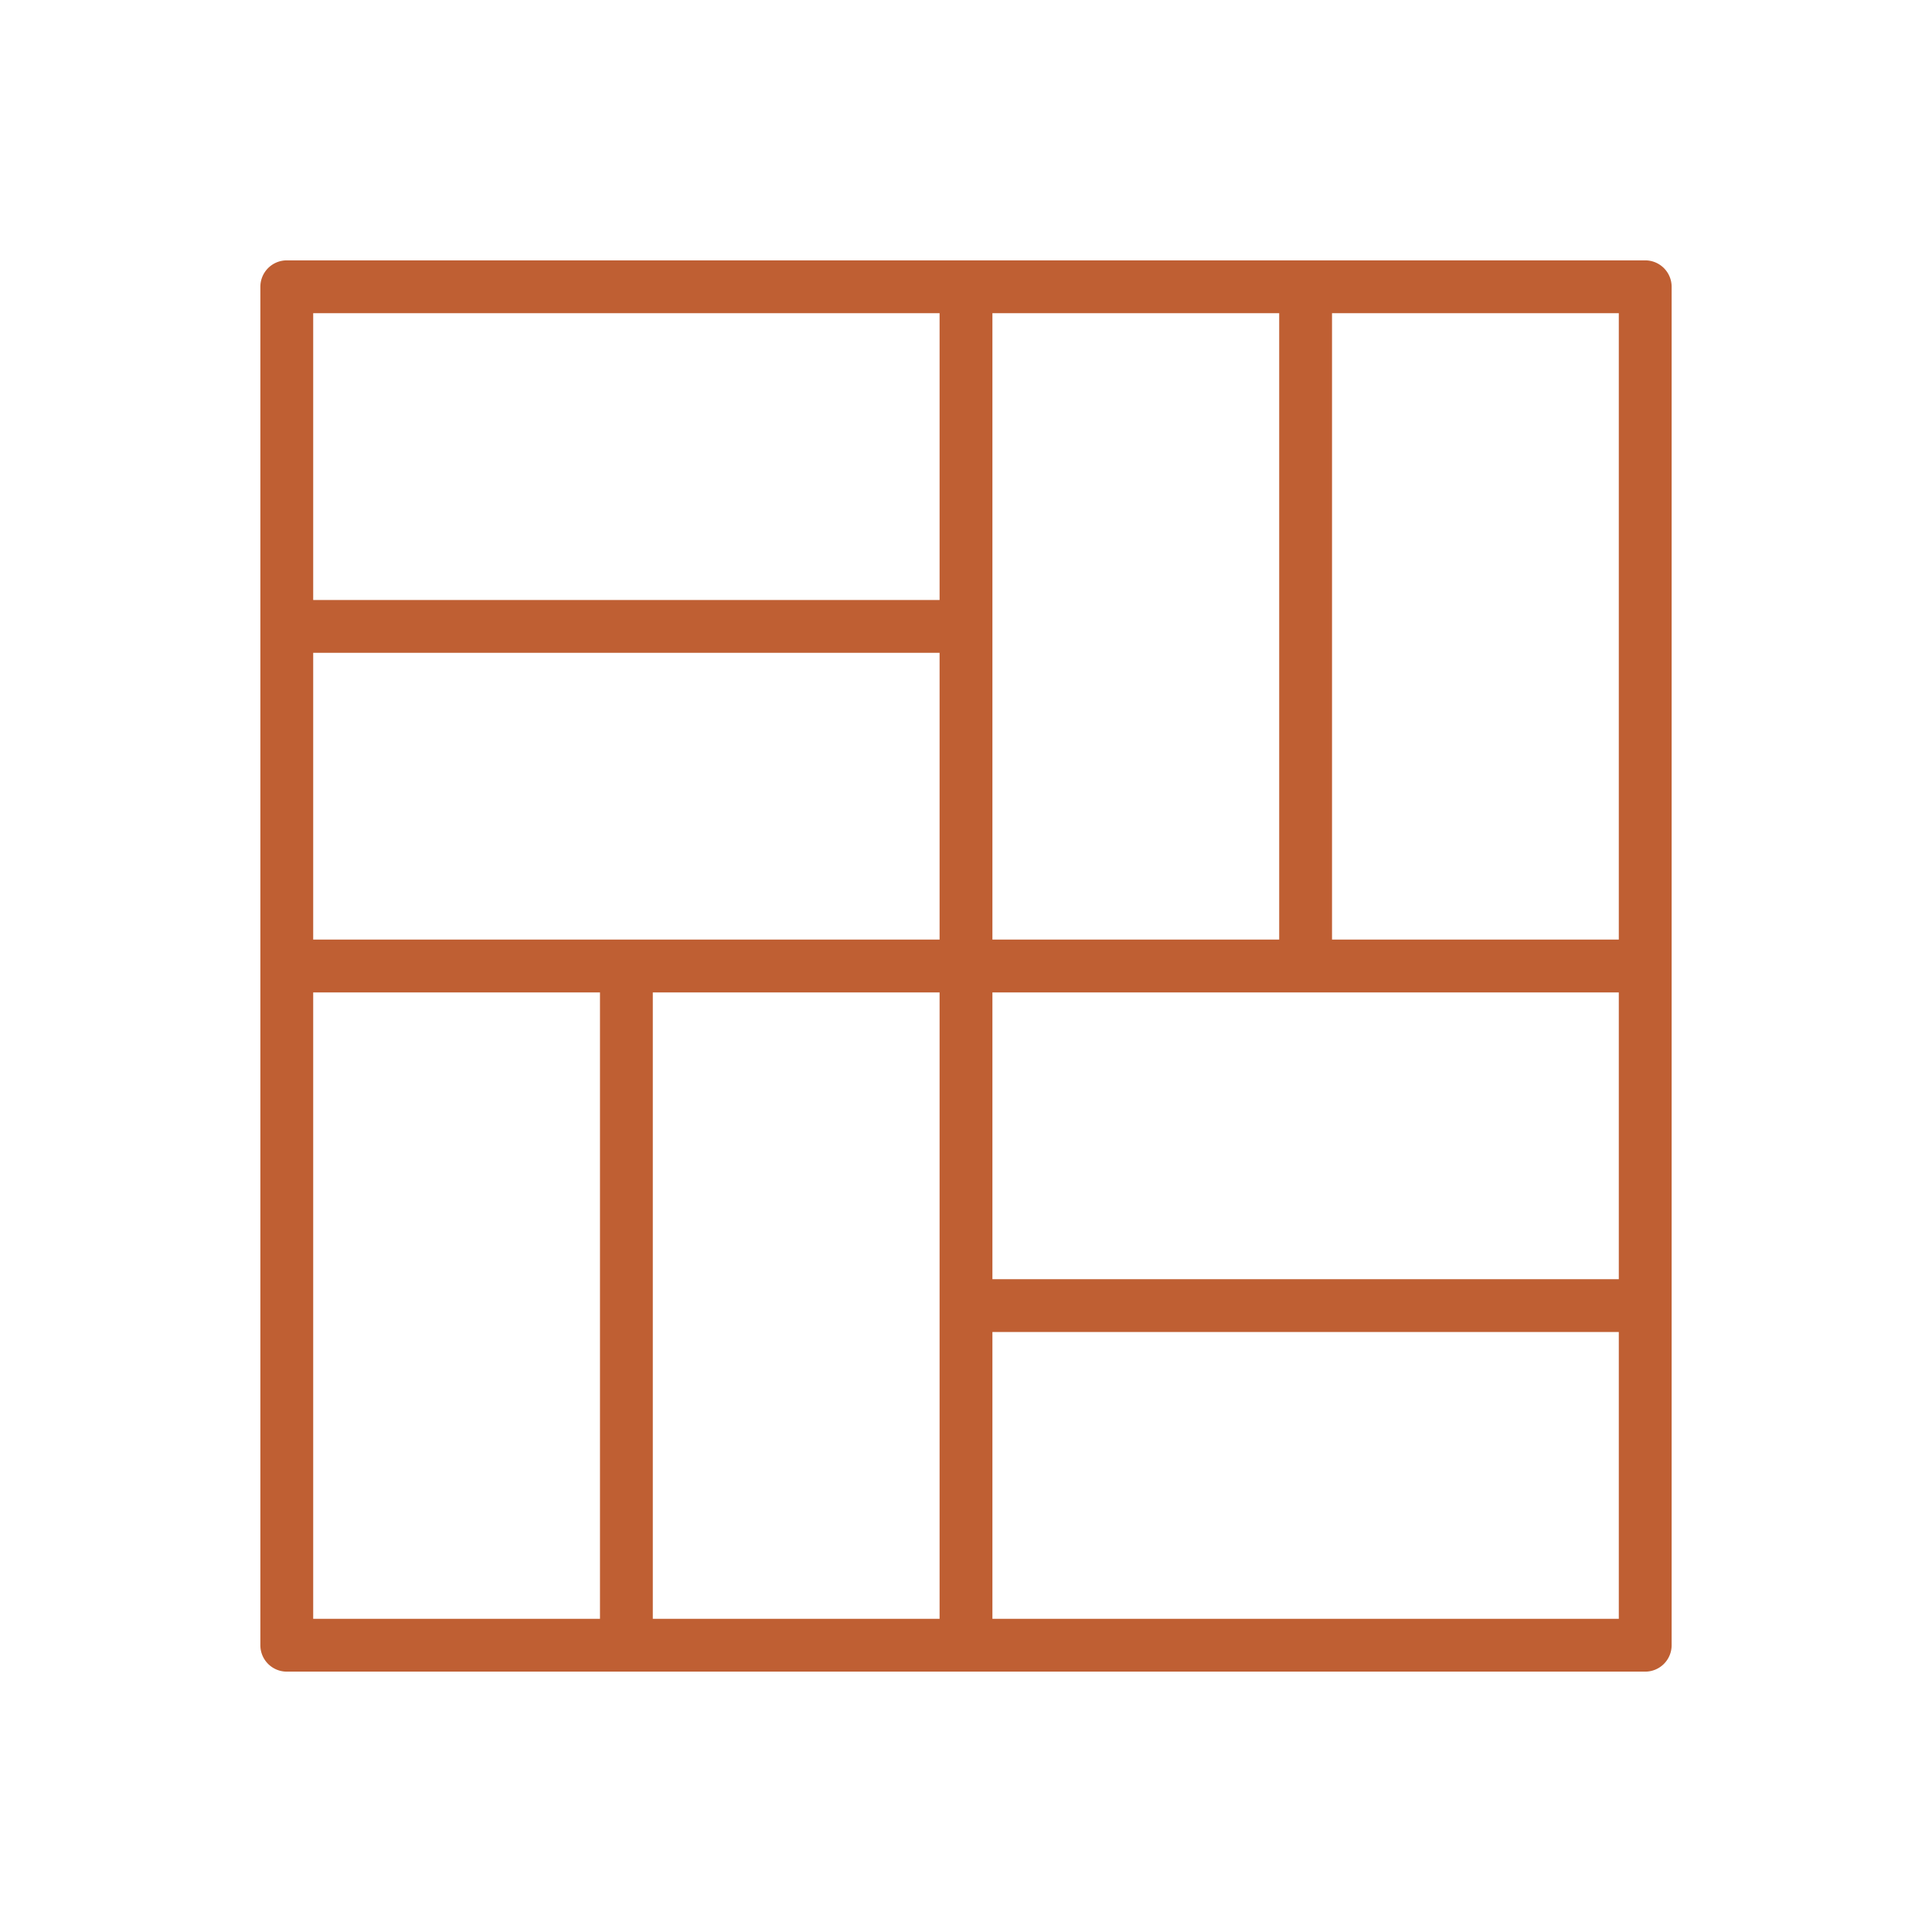
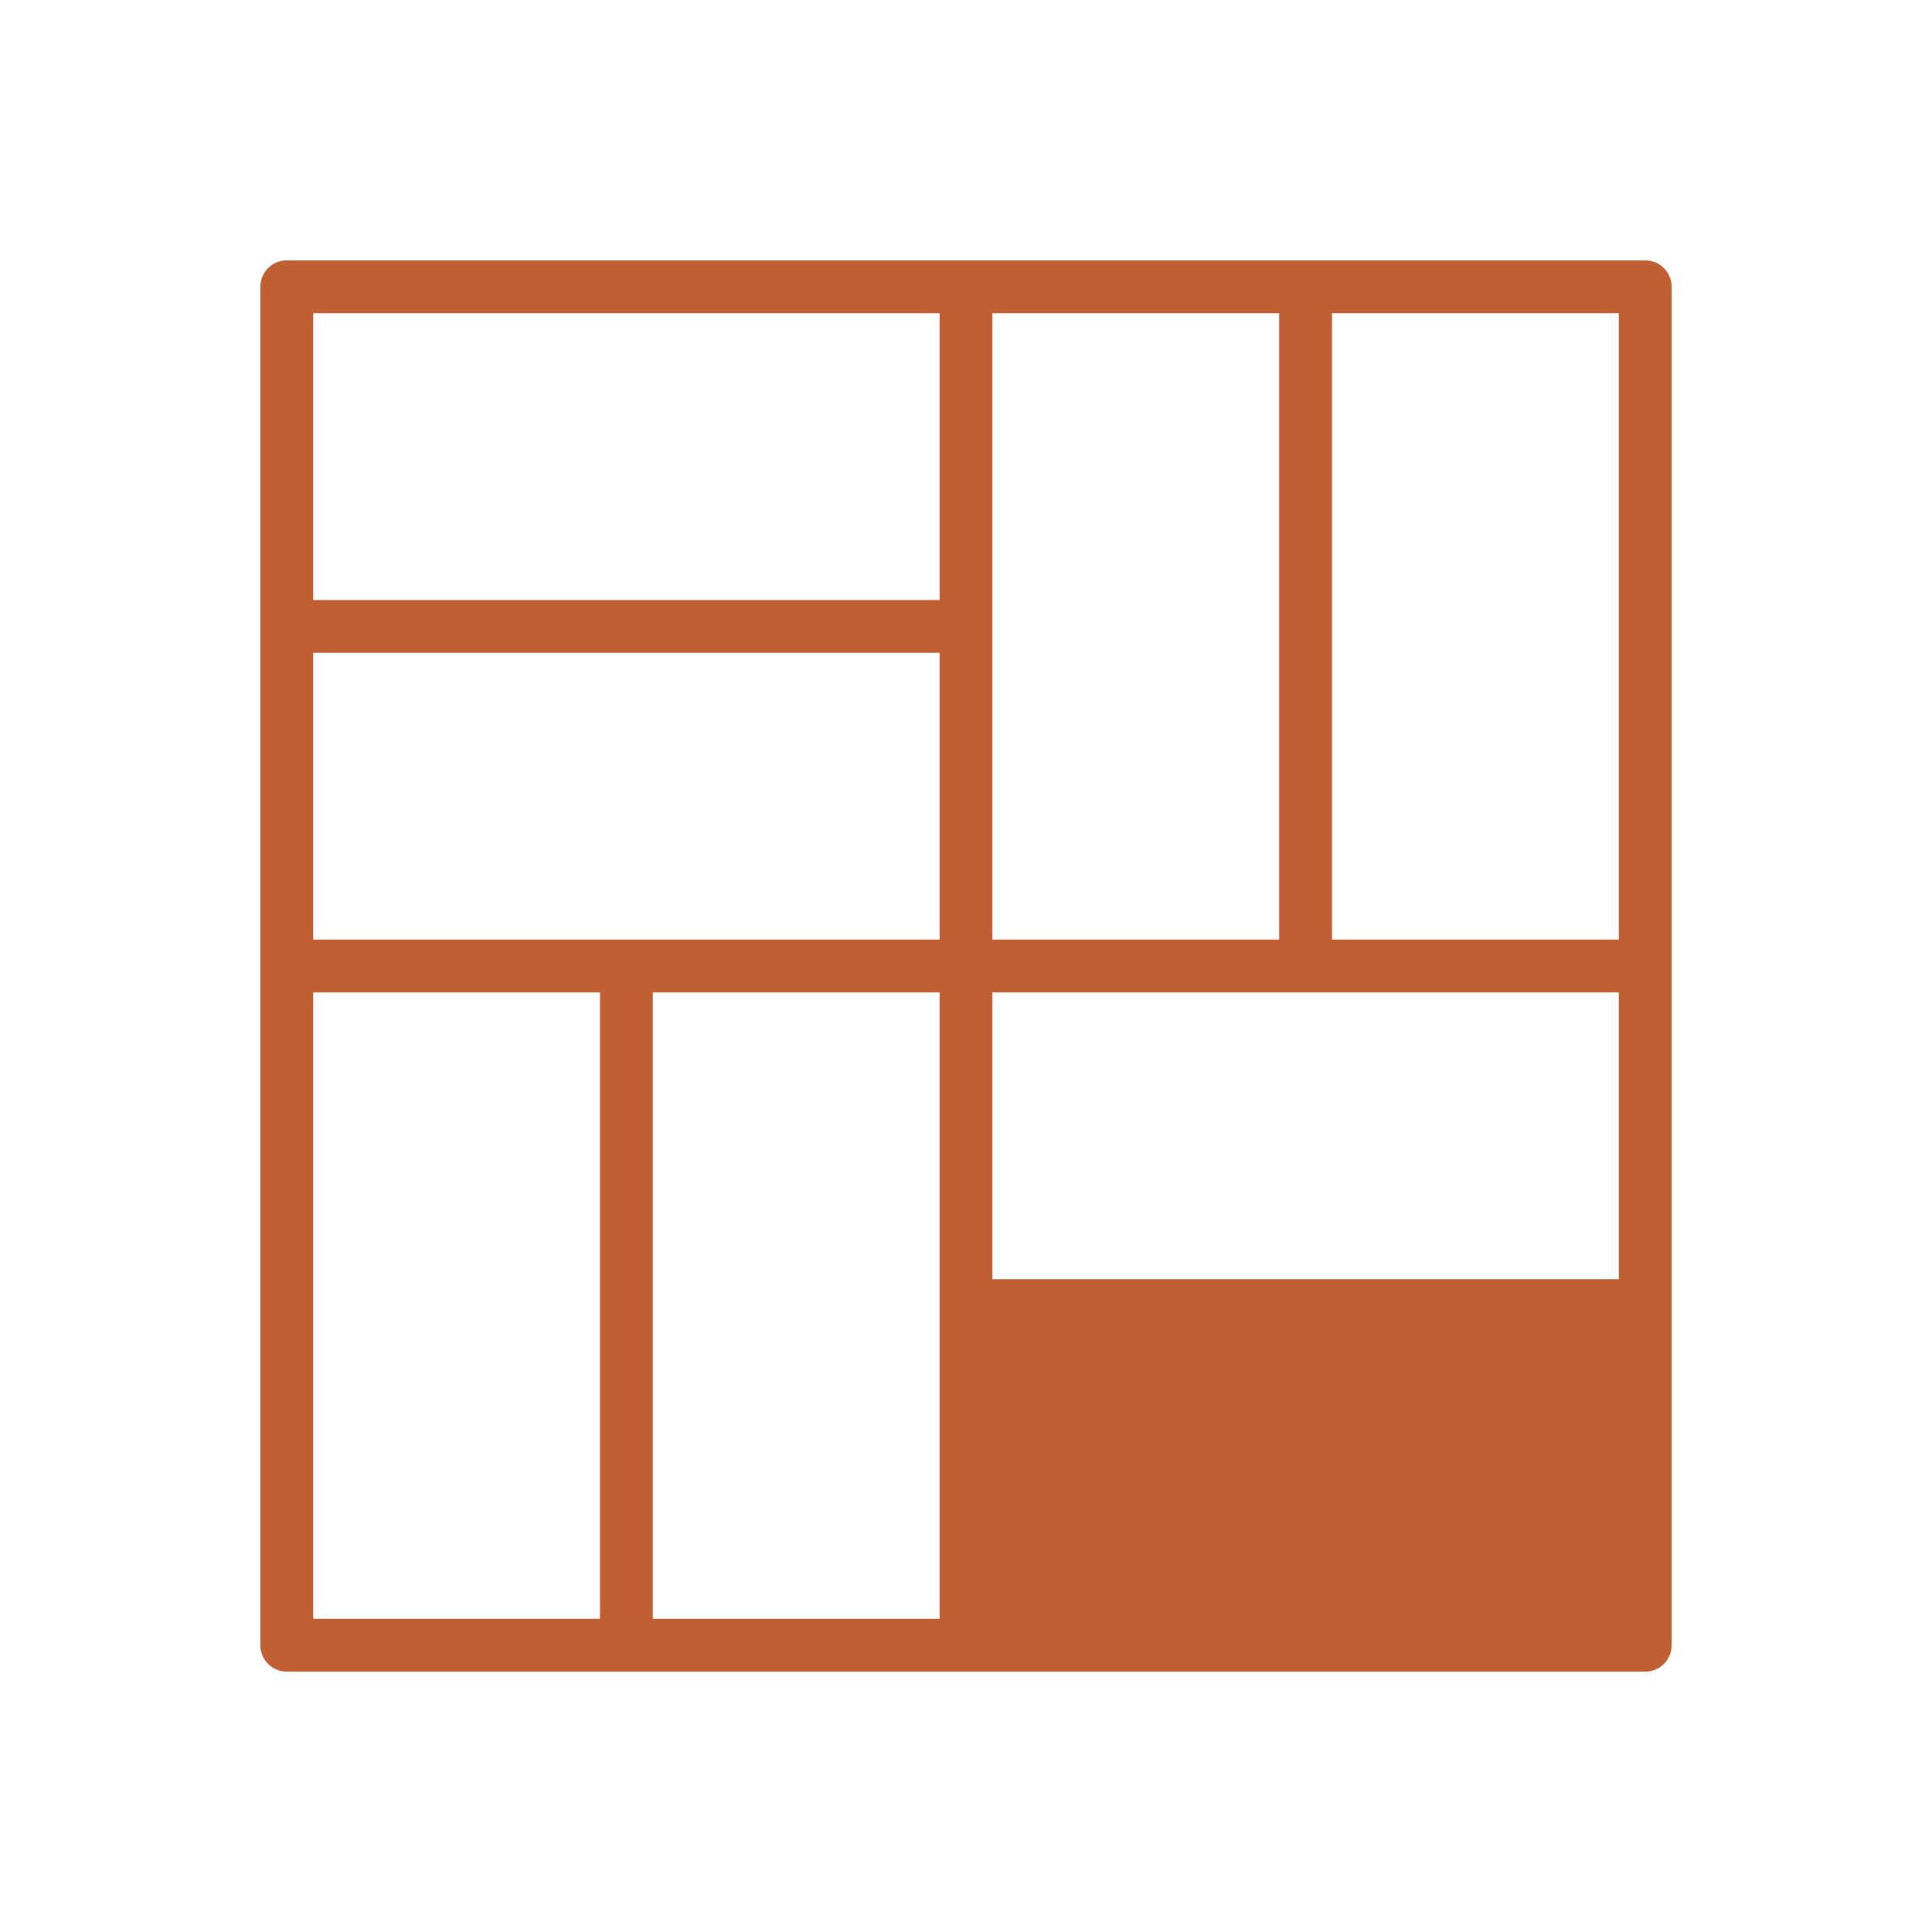
<svg xmlns="http://www.w3.org/2000/svg" version="1.1" width="512" height="512" x="0" y="0" viewBox="0 0 128 128" style="enable-background:new 0 0 512 512" xml:space="preserve" class="">
  <g>
-     <path d="M41.5 110.75H109a1.75 1.75 0 0 0 1.75-1.75V19a1.75 1.75 0 0 0-1.75-1.75H19A1.75 1.75 0 0 0 17.25 19v90a1.75 1.75 0 0 0 1.75 1.75zm46.75-90h19v41.5h-19zM65.75 41.5V20.75h19v41.5h-19zm0 24.25h41.5v19h-41.5zm0 22.5h41.5v19h-41.5zm-3.5-1.75v20.75h-19v-41.5h19zm-41.5-65.75h41.5v19h-41.5zm0 22.5h41.5v19h-41.5zm0 22.5h19v41.5h-19z" fill="#bf5f33" opacity="1" data-original="#000000" />
+     <path d="M41.5 110.75H109a1.75 1.75 0 0 0 1.75-1.75V19a1.75 1.75 0 0 0-1.75-1.75H19A1.75 1.75 0 0 0 17.25 19v90a1.75 1.75 0 0 0 1.75 1.75zm46.75-90h19v41.5h-19zM65.75 41.5V20.75h19v41.5h-19zm0 24.25h41.5v19h-41.5zm0 22.5h41.5h-41.5zm-3.5-1.75v20.75h-19v-41.5h19zm-41.5-65.75h41.5v19h-41.5zm0 22.5h41.5v19h-41.5zm0 22.5h19v41.5h-19z" fill="#bf5f33" opacity="1" data-original="#000000" />
  </g>
</svg>